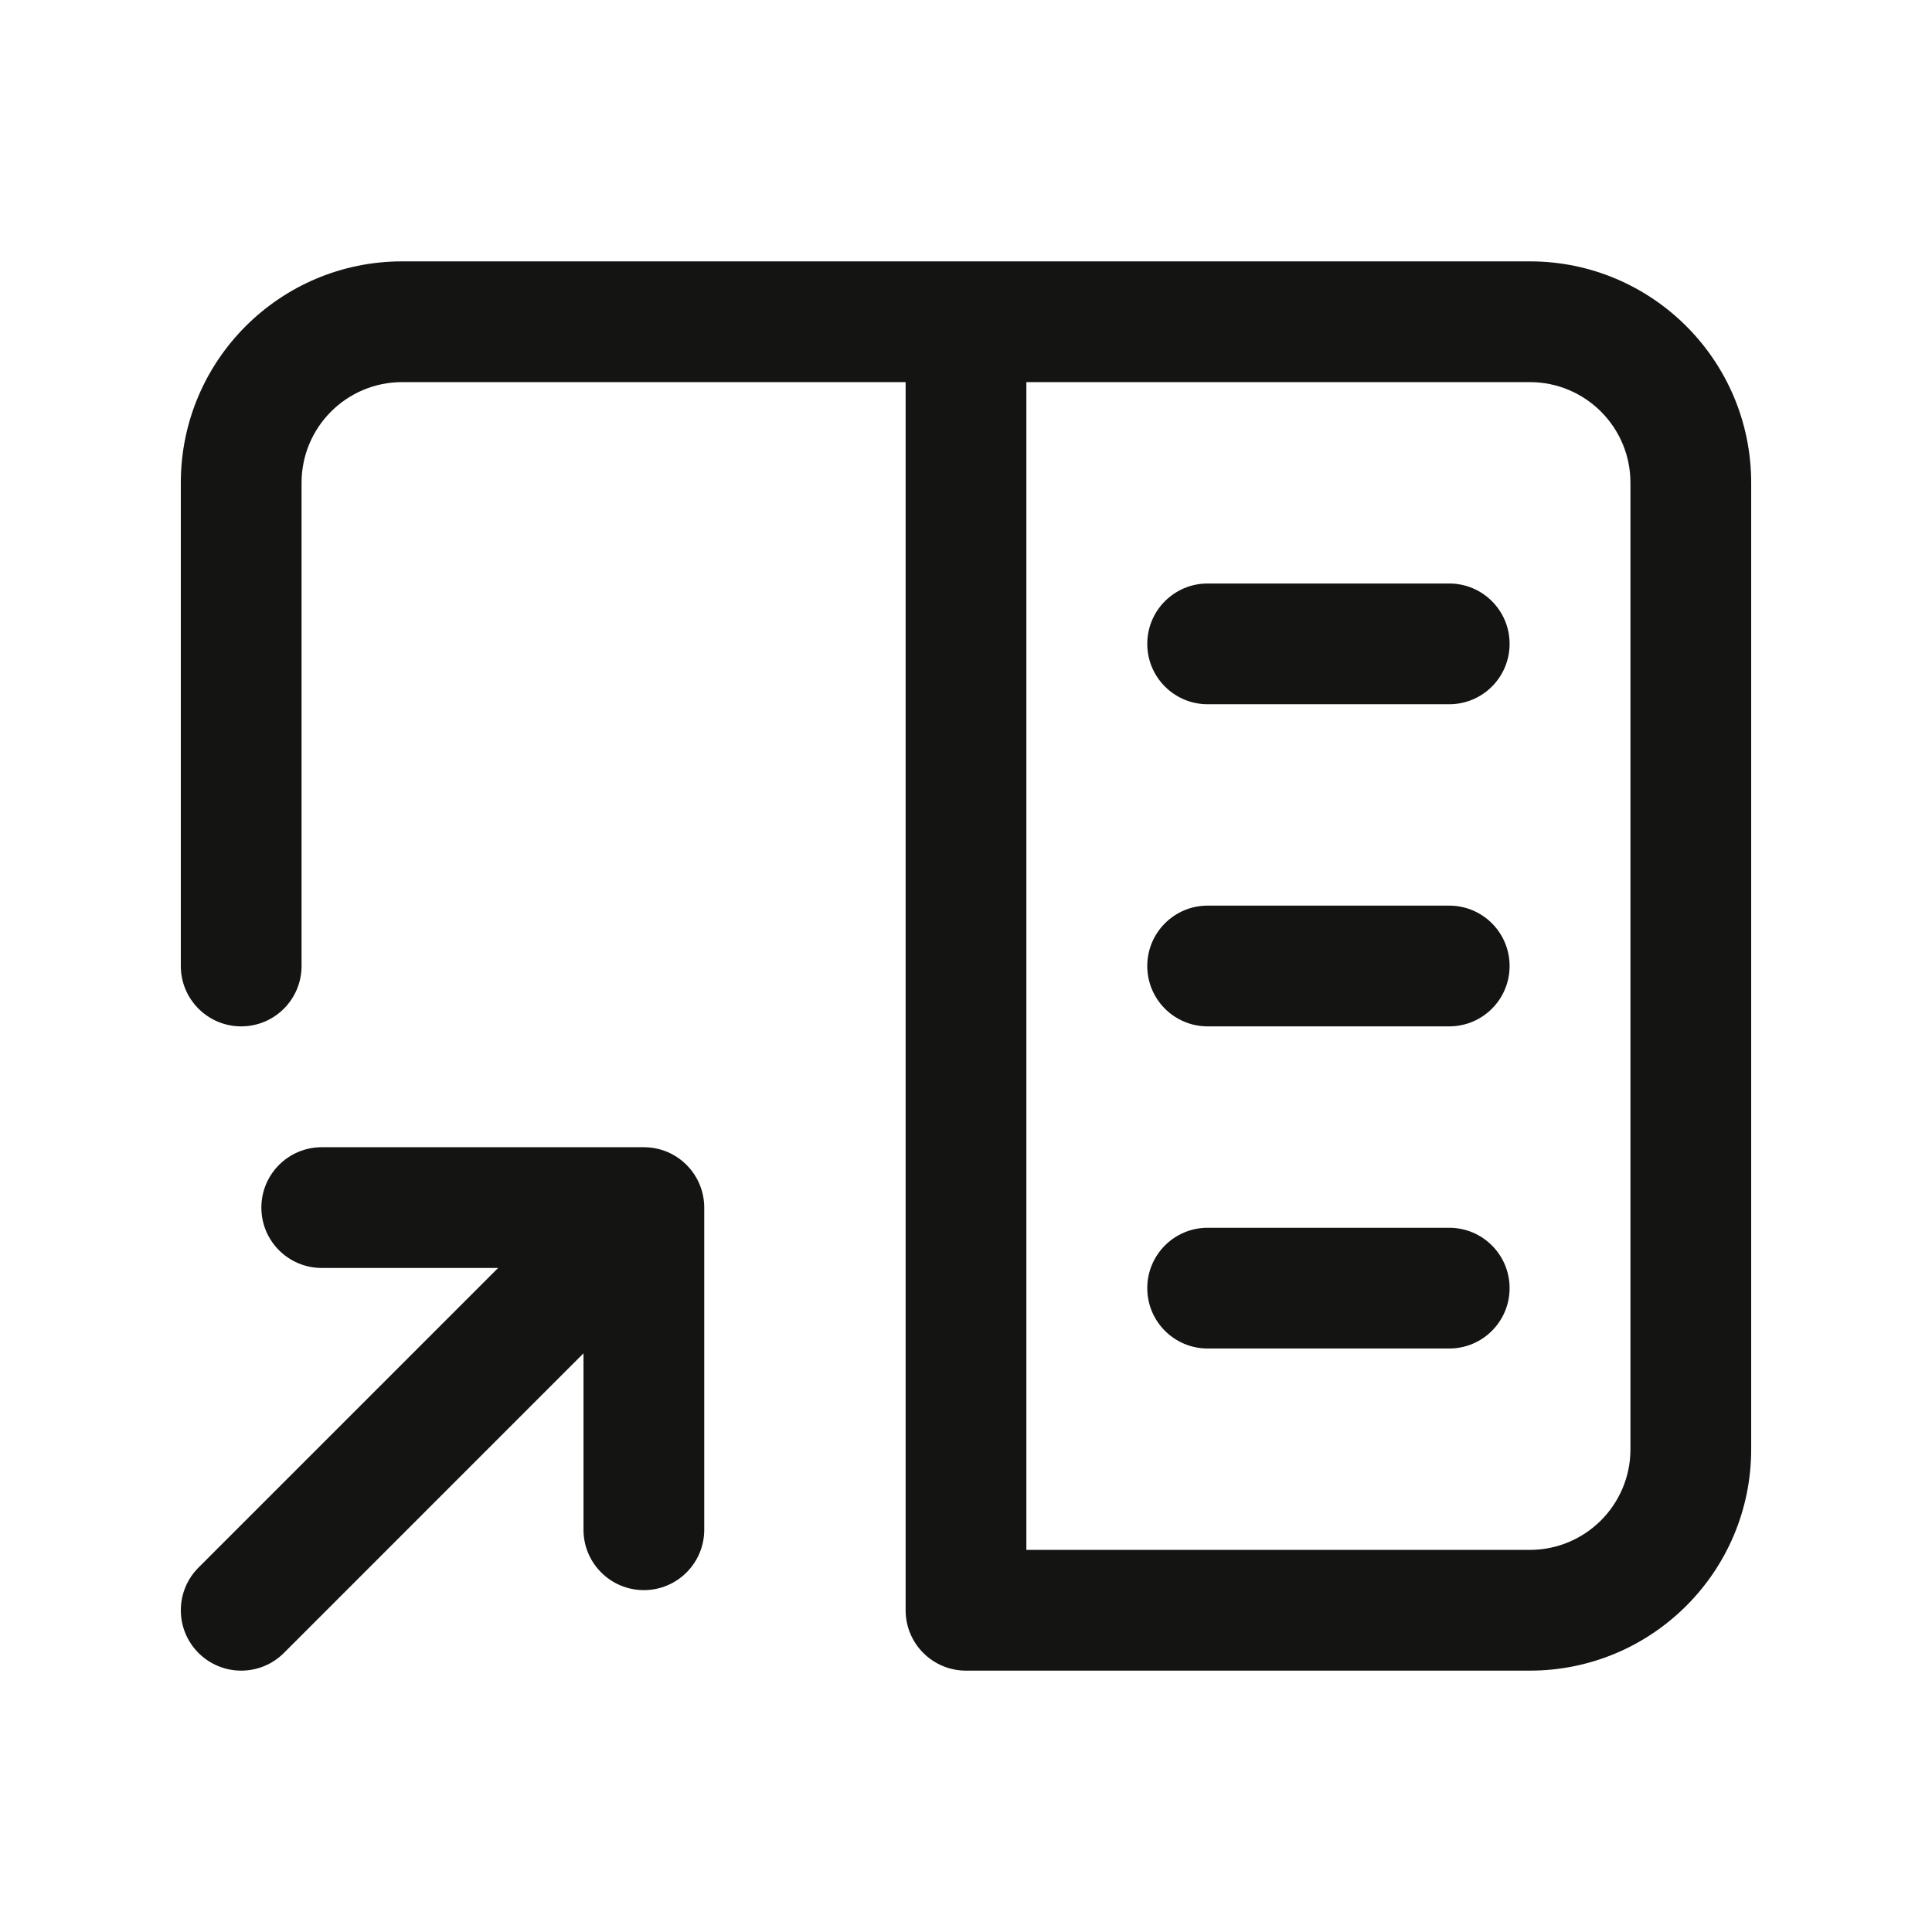
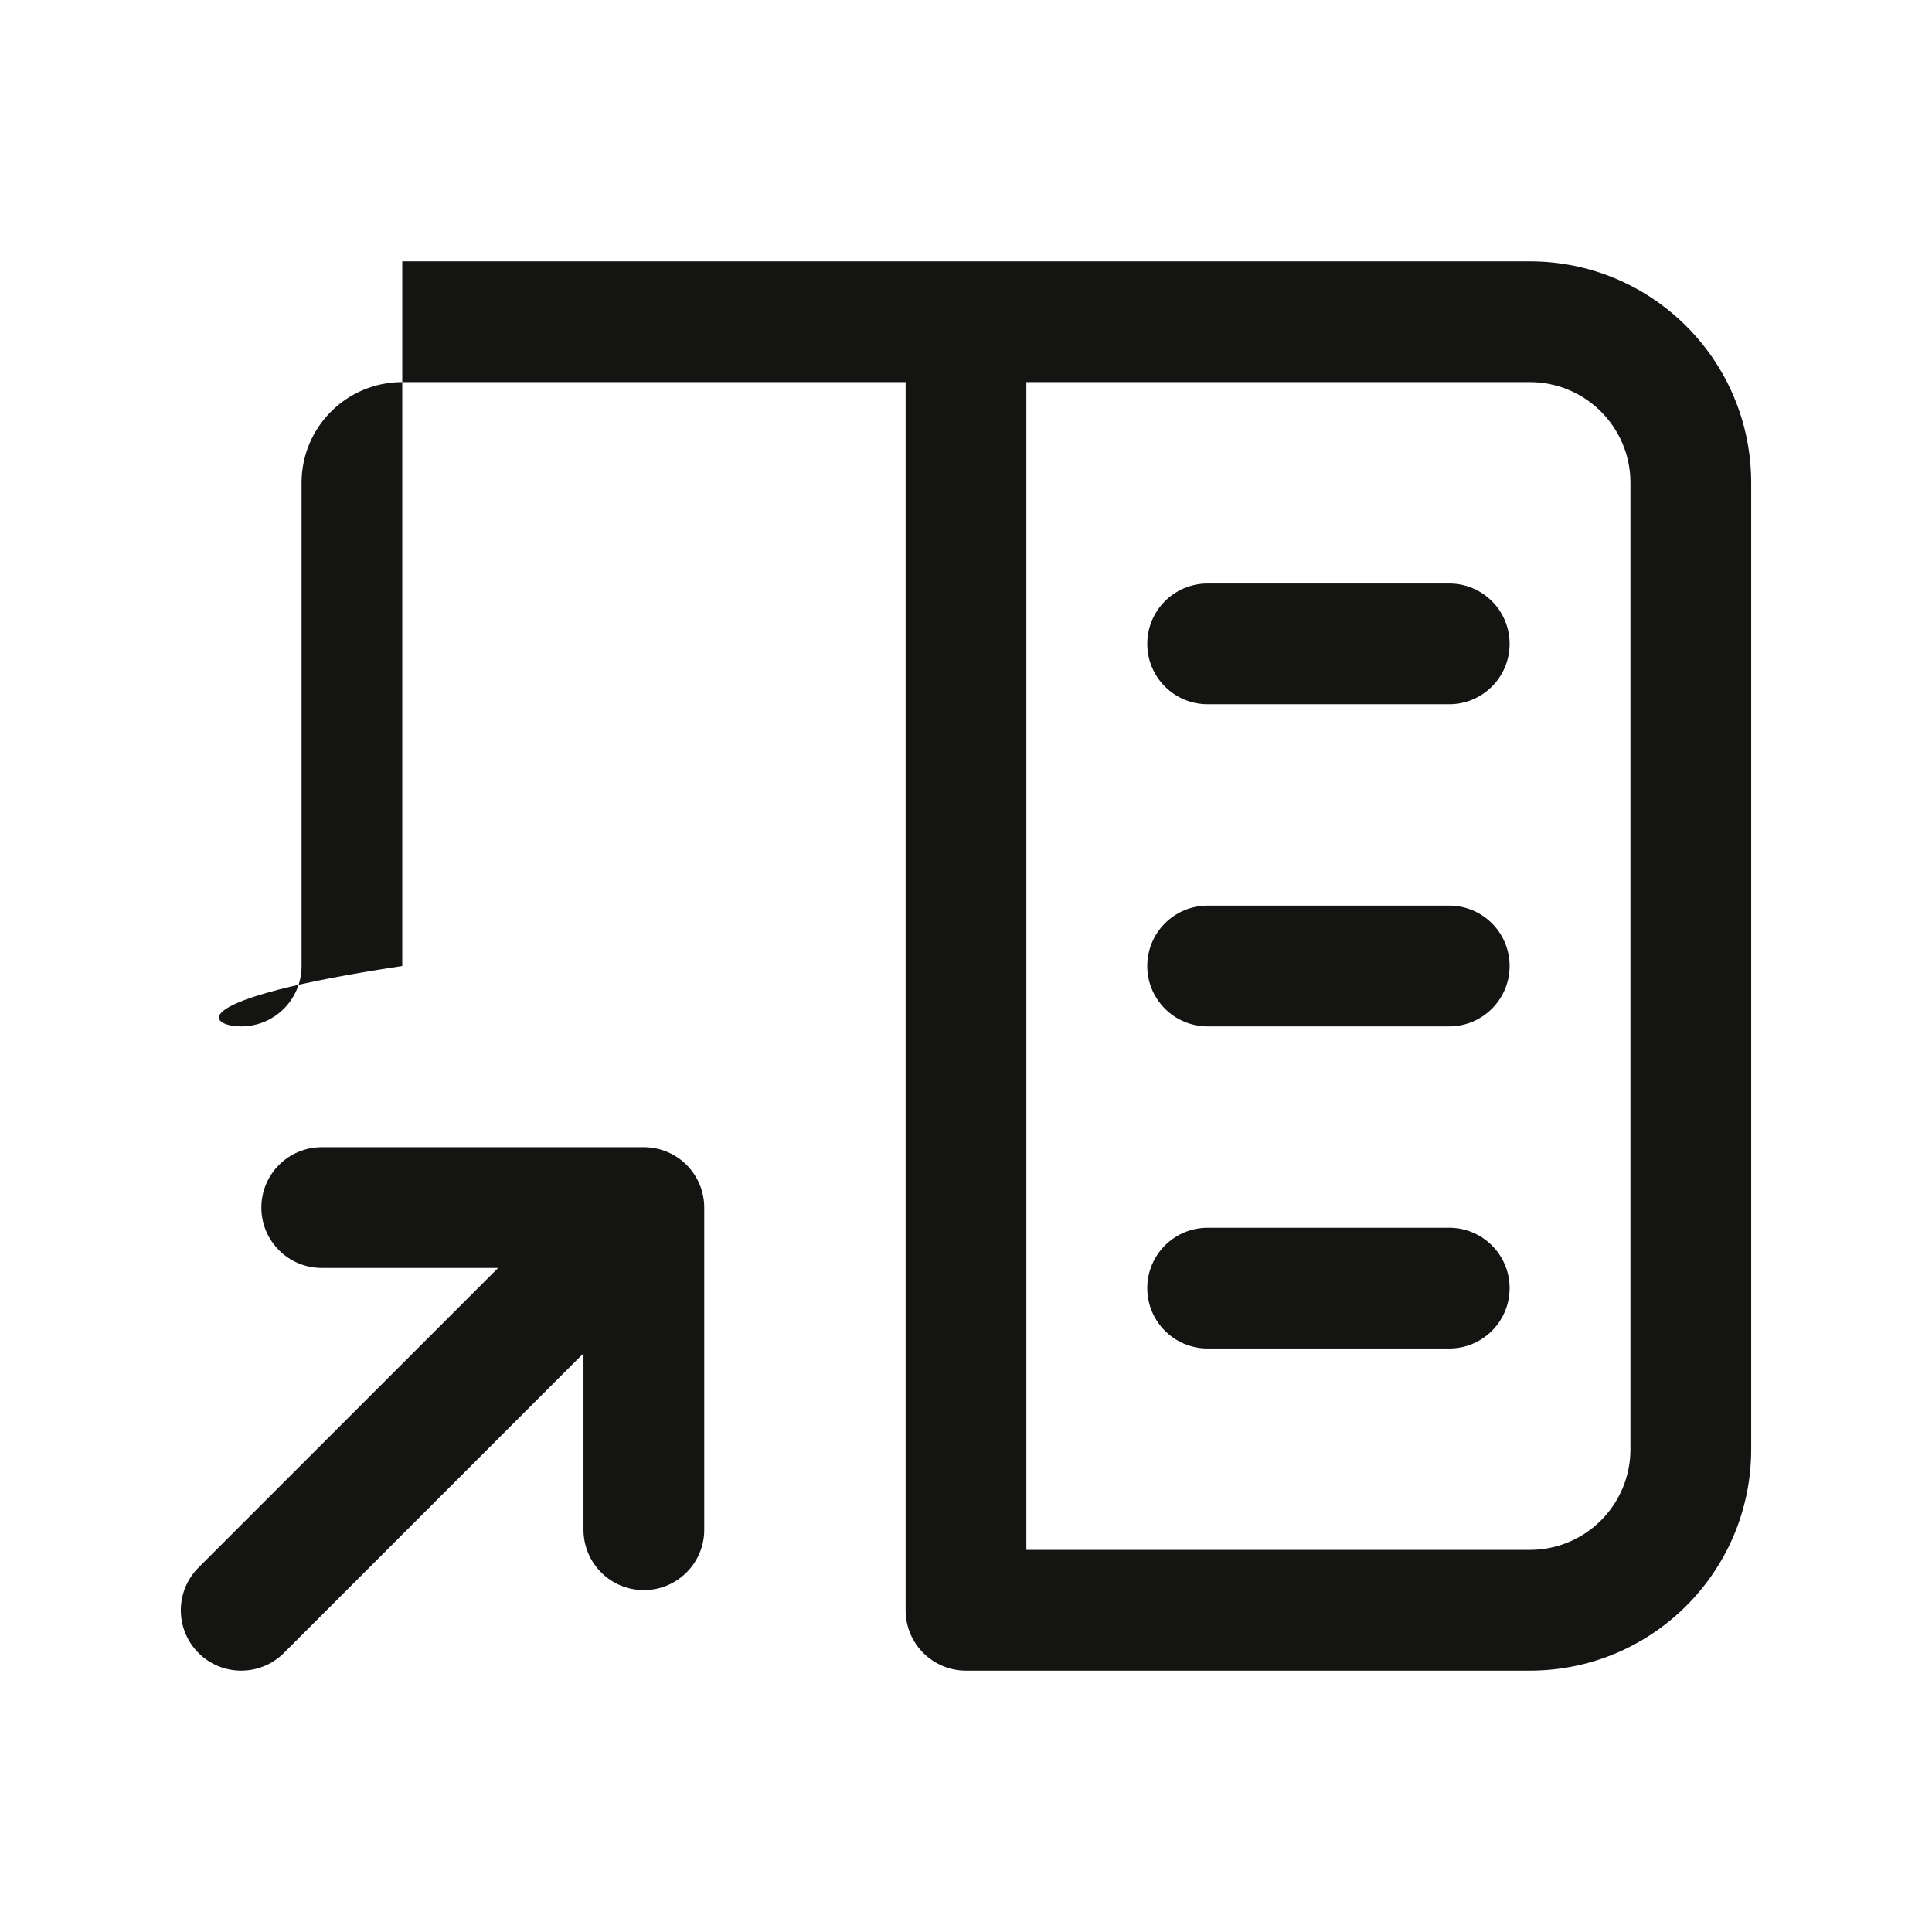
<svg xmlns="http://www.w3.org/2000/svg" width="68" height="68" viewBox="0 0 68 68" fill="none">
  <g filter="url(#filter0_b_6035_5757)">
-     <path fill-rule="evenodd" clip-rule="evenodd" d="M14.158 9.199C9.853 9.199 6.364 12.687 6.364 16.993V34C6.364 35.174 7.316 36.125 8.489 36.125C9.663 36.125 10.614 35.174 10.614 34V16.993C10.614 15.034 12.2 13.449 14.158 13.449H31.875V56.676C31.875 57.85 32.826 58.801 34 58.801H53.842C58.147 58.801 61.636 55.313 61.636 51.007V16.993C61.636 12.687 58.147 9.199 53.842 9.199H14.158ZM53.842 54.551H36.125V13.449H53.842C55.8 13.449 57.386 15.034 57.386 16.993V51.007C57.386 52.966 55.8 54.551 53.842 54.551ZM40.38 22.662C40.38 21.488 41.331 20.537 42.505 20.537H51.008C52.182 20.537 53.133 21.488 53.133 22.662C53.133 23.835 52.182 24.787 51.008 24.787H42.505C41.331 24.787 40.38 23.835 40.38 22.662ZM22.662 40.378H11.324C10.15 40.378 9.199 41.33 9.199 42.503C9.199 43.677 10.15 44.628 11.324 44.628H17.532L6.987 55.173C6.157 56.003 6.157 57.349 6.987 58.179C7.817 59.008 9.162 59.008 9.992 58.179L20.537 47.633V53.842C20.537 55.015 21.488 55.967 22.662 55.967C23.836 55.967 24.787 55.015 24.787 53.842V42.503C24.787 42.137 24.694 41.793 24.531 41.492C24.479 41.395 24.417 41.3 24.348 41.21C23.96 40.704 23.349 40.378 22.662 40.378H22.662ZM42.505 31.875C41.331 31.875 40.38 32.826 40.38 34C40.38 35.174 41.331 36.125 42.505 36.125H51.008C52.182 36.125 53.133 35.174 53.133 34C53.133 32.826 52.182 31.875 51.008 31.875H42.505ZM40.38 45.338C40.38 44.165 41.331 43.213 42.505 43.213H51.008C52.182 43.213 53.133 44.165 53.133 45.338C53.133 46.512 52.182 47.463 51.008 47.463H42.505C41.331 47.463 40.38 46.512 40.38 45.338Z" fill="#141513" />
+     <path fill-rule="evenodd" clip-rule="evenodd" d="M14.158 9.199V34C6.364 35.174 7.316 36.125 8.489 36.125C9.663 36.125 10.614 35.174 10.614 34V16.993C10.614 15.034 12.2 13.449 14.158 13.449H31.875V56.676C31.875 57.85 32.826 58.801 34 58.801H53.842C58.147 58.801 61.636 55.313 61.636 51.007V16.993C61.636 12.687 58.147 9.199 53.842 9.199H14.158ZM53.842 54.551H36.125V13.449H53.842C55.8 13.449 57.386 15.034 57.386 16.993V51.007C57.386 52.966 55.8 54.551 53.842 54.551ZM40.38 22.662C40.38 21.488 41.331 20.537 42.505 20.537H51.008C52.182 20.537 53.133 21.488 53.133 22.662C53.133 23.835 52.182 24.787 51.008 24.787H42.505C41.331 24.787 40.38 23.835 40.38 22.662ZM22.662 40.378H11.324C10.15 40.378 9.199 41.33 9.199 42.503C9.199 43.677 10.15 44.628 11.324 44.628H17.532L6.987 55.173C6.157 56.003 6.157 57.349 6.987 58.179C7.817 59.008 9.162 59.008 9.992 58.179L20.537 47.633V53.842C20.537 55.015 21.488 55.967 22.662 55.967C23.836 55.967 24.787 55.015 24.787 53.842V42.503C24.787 42.137 24.694 41.793 24.531 41.492C24.479 41.395 24.417 41.3 24.348 41.21C23.96 40.704 23.349 40.378 22.662 40.378H22.662ZM42.505 31.875C41.331 31.875 40.38 32.826 40.38 34C40.38 35.174 41.331 36.125 42.505 36.125H51.008C52.182 36.125 53.133 35.174 53.133 34C53.133 32.826 52.182 31.875 51.008 31.875H42.505ZM40.38 45.338C40.38 44.165 41.331 43.213 42.505 43.213H51.008C52.182 43.213 53.133 44.165 53.133 45.338C53.133 46.512 52.182 47.463 51.008 47.463H42.505C41.331 47.463 40.38 46.512 40.38 45.338Z" fill="#141513" />
  </g>
  <defs>
    <filter id="filter0_b_6035_5757" x="-8" y="-8" width="84" height="84" filterUnits="userSpaceOnUse" color-interpolation-filters="sRGB">
      <feFlood flood-opacity="0" result="BackgroundImageFix" />
      <feGaussianBlur in="BackgroundImageFix" stdDeviation="4" />
      <feComposite in2="SourceAlpha" operator="in" result="effect1_backgroundBlur_6035_5757" />
      <feBlend mode="normal" in="SourceGraphic" in2="effect1_backgroundBlur_6035_5757" result="shape" />
    </filter>
  </defs>
</svg>